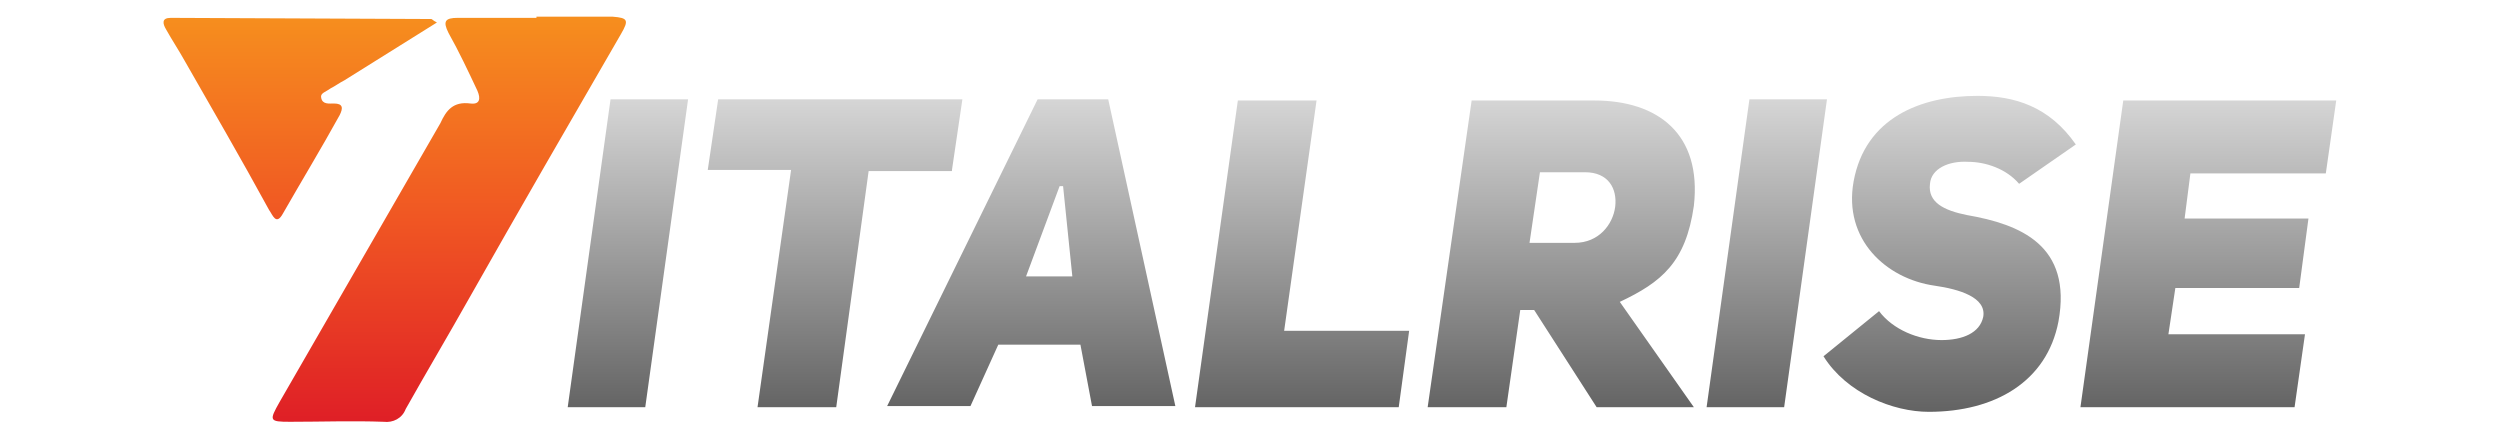
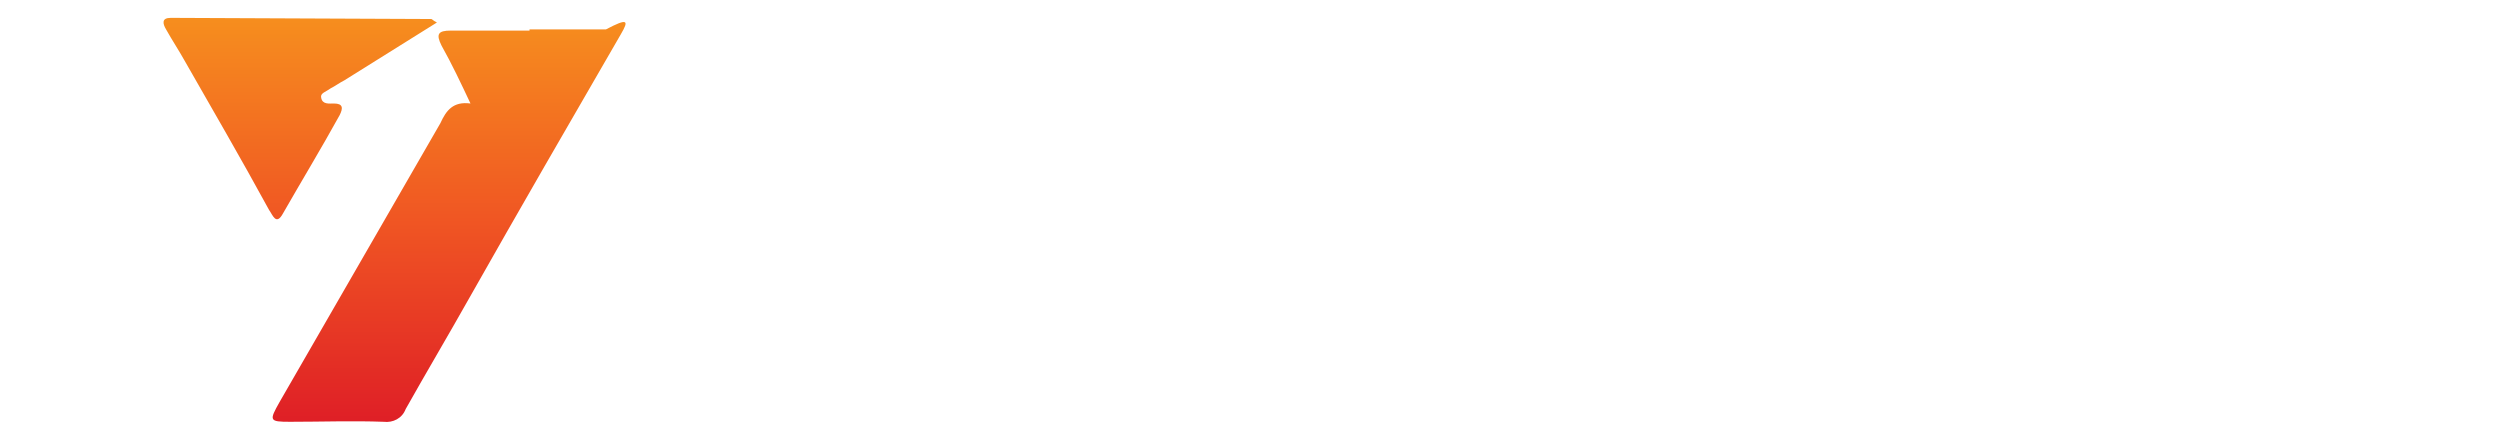
<svg xmlns="http://www.w3.org/2000/svg" version="1.1" id="Layer_1" x="0px" y="0px" viewBox="0 0 216 38" style="enable-background:new 0 0 216 38;" xml:space="preserve">
  <style type="text/css">
	.st0{fill:url(#SVGID_1_);}
	.st1{fill:url(#SVGID_00000029752554784944299050000010386015481538401690_);}
</style>
  <g transform="translate(68.35,92.943)">
    <g>
      <linearGradient id="SVGID_1_" gradientUnits="userSpaceOnUse" x1="-360.631" y1="20.677" x2="-360.631" y2="21.219" gradientTransform="matrix(72 0 0 -64.354 25931.201 1274.124)">
        <stop offset="0" style="stop-color:#DF1F26" />
        <stop offset="0.5" style="stop-color:#F05623" />
        <stop offset="1" style="stop-color:#F68E1E" />
      </linearGradient>
-       <path class="st0" d="M-52.4-87.7c-0.5-0.9-1.1-1.8-1.6-2.7c-0.3-0.5-0.4-1,0.4-1l22.5,0.1c0.1,0,0.1,0.1,0.5,0.3l-8,5    c-0.4,0.2-0.8,0.5-1.2,0.7c-0.4,0.3-0.9,0.4-0.8,0.8c0.1,0.6,0.7,0.5,1.1,0.5c0.8,0,0.8,0.4,0.5,1c-1.6,2.9-3.3,5.7-4.9,8.5    c-0.6,1.1-0.9,0.1-1.2-0.3C-47.5-79.2-50-83.5-52.4-87.7z M-14.7-90c-4.4,7.6-8.8,15.2-13.1,22.8c-1.8,3.2-3.7,6.4-5.5,9.6    c-0.3,0.8-1.1,1.2-1.9,1.1c-2.7-0.1-5.4,0-8.1,0c-1.8,0-1.8-0.1-0.9-1.7l12.4-21.5c0.5-0.9,1-1.7,1.5-2.6c0.5-1.1,1.1-1.9,2.6-1.7    c0.8,0.1,0.9-0.4,0.6-1.1c-0.8-1.7-1.6-3.4-2.5-5c-0.5-1-0.3-1.3,0.8-1.3c2.3,0,4.6,0,6.8,0v-0.1h6.6C-14.1-91.4-14-91.2-14.7-90z    " />
+       <path class="st0" d="M-52.4-87.7c-0.5-0.9-1.1-1.8-1.6-2.7c-0.3-0.5-0.4-1,0.4-1l22.5,0.1c0.1,0,0.1,0.1,0.5,0.3l-8,5    c-0.4,0.2-0.8,0.5-1.2,0.7c-0.4,0.3-0.9,0.4-0.8,0.8c0.1,0.6,0.7,0.5,1.1,0.5c0.8,0,0.8,0.4,0.5,1c-1.6,2.9-3.3,5.7-4.9,8.5    c-0.6,1.1-0.9,0.1-1.2-0.3C-47.5-79.2-50-83.5-52.4-87.7z M-14.7-90c-4.4,7.6-8.8,15.2-13.1,22.8c-1.8,3.2-3.7,6.4-5.5,9.6    c-0.3,0.8-1.1,1.2-1.9,1.1c-2.7-0.1-5.4,0-8.1,0c-1.8,0-1.8-0.1-0.9-1.7l12.4-21.5c0.5-0.9,1-1.7,1.5-2.6c0.5-1.1,1.1-1.9,2.6-1.7    c-0.8-1.7-1.6-3.4-2.5-5c-0.5-1-0.3-1.3,0.8-1.3c2.3,0,4.6,0,6.8,0v-0.1h6.6C-14.1-91.4-14-91.2-14.7-90z    " />
    </g>
    <g transform="translate(48,23.239)">
      <g transform="translate(0,0)">
        <g transform="scale(1)">
          <g>
            <linearGradient id="SVGID_00000017485861406687296210000010075681409898185908_" gradientUnits="userSpaceOnUse" x1="-410.385" y1="-1.977" x2="-410.385" y2="-0.993" gradientTransform="matrix(155.3 0 0 -27.72 63741.949 -135.469)">
              <stop offset="0" style="stop-color:#636363" />
              <stop offset="1" style="stop-color:#D7D7D7" />
            </linearGradient>
-             <path style="fill:url(#SVGID_00000017485861406687296210000010075681409898185908_);" d="M-56.9-107.6h-6.7L-67.3-81h6.7       L-56.9-107.6z M-34.1-101.5l0.9-6.1h-21.1l-0.9,6.1h7.2L-50.9-81h6.8l2.8-20.4H-34.1z M-20.6-107.6h-6.1l-13,26.5h7.2l2.4-5.3       h7.1l1,5.3h7.2L-20.6-107.6z M-27.7-92.3l2.9-7.8h0.3l0.8,7.8H-27.7z M-13.1-81H4.5l0.9-6.6H-5.4l2.8-19.9h-6.8L-13.1-81z        M21.6-81h8.4l-6.4-9.1c3.6-1.7,5.7-3.4,6.4-8.3c0.7-6.2-3.1-9.1-8.6-9.1H10.8L7-81h6.8l1.2-8.4h1.2L21.6-81z M15.8-95.2       l0.9-6.1h3.9c2,0,2.8,1.4,2.6,3c-0.2,1.5-1.4,3.1-3.5,3.1H15.8z M41.5-107.6h-6.7L31.1-81h6.7L41.5-107.6z M41.2-85.4       c2,3.2,6,4.8,9.1,4.8c5.7,0,10.2-2.6,11.2-7.8c1.2-6.6-3.3-8.4-7.9-9.2c-2-0.4-3.4-1.1-3.2-2.7c0.1-1.3,1.6-2,3.3-1.9       c1.5,0,3.3,0.6,4.4,1.9l4.9-3.4c-2.3-3.3-5.3-4.2-8.5-4.2c-4.9,0-9.7,1.9-10.7,7.4c-0.9,5,2.8,8.4,7,9c2.1,0.3,4.5,1,4.2,2.7       c-0.3,1.4-1.8,2-3.6,2c-2,0-4.2-0.9-5.4-2.5L41.2-85.4z M72.9-101.2h11.7l0.9-6.3H67.1L63.4-81h18.5l0.9-6.3H71l0.6-4h10.7       l0.8-6H72.4L72.9-101.2z" />
          </g>
        </g>
      </g>
    </g>
  </g>
</svg>